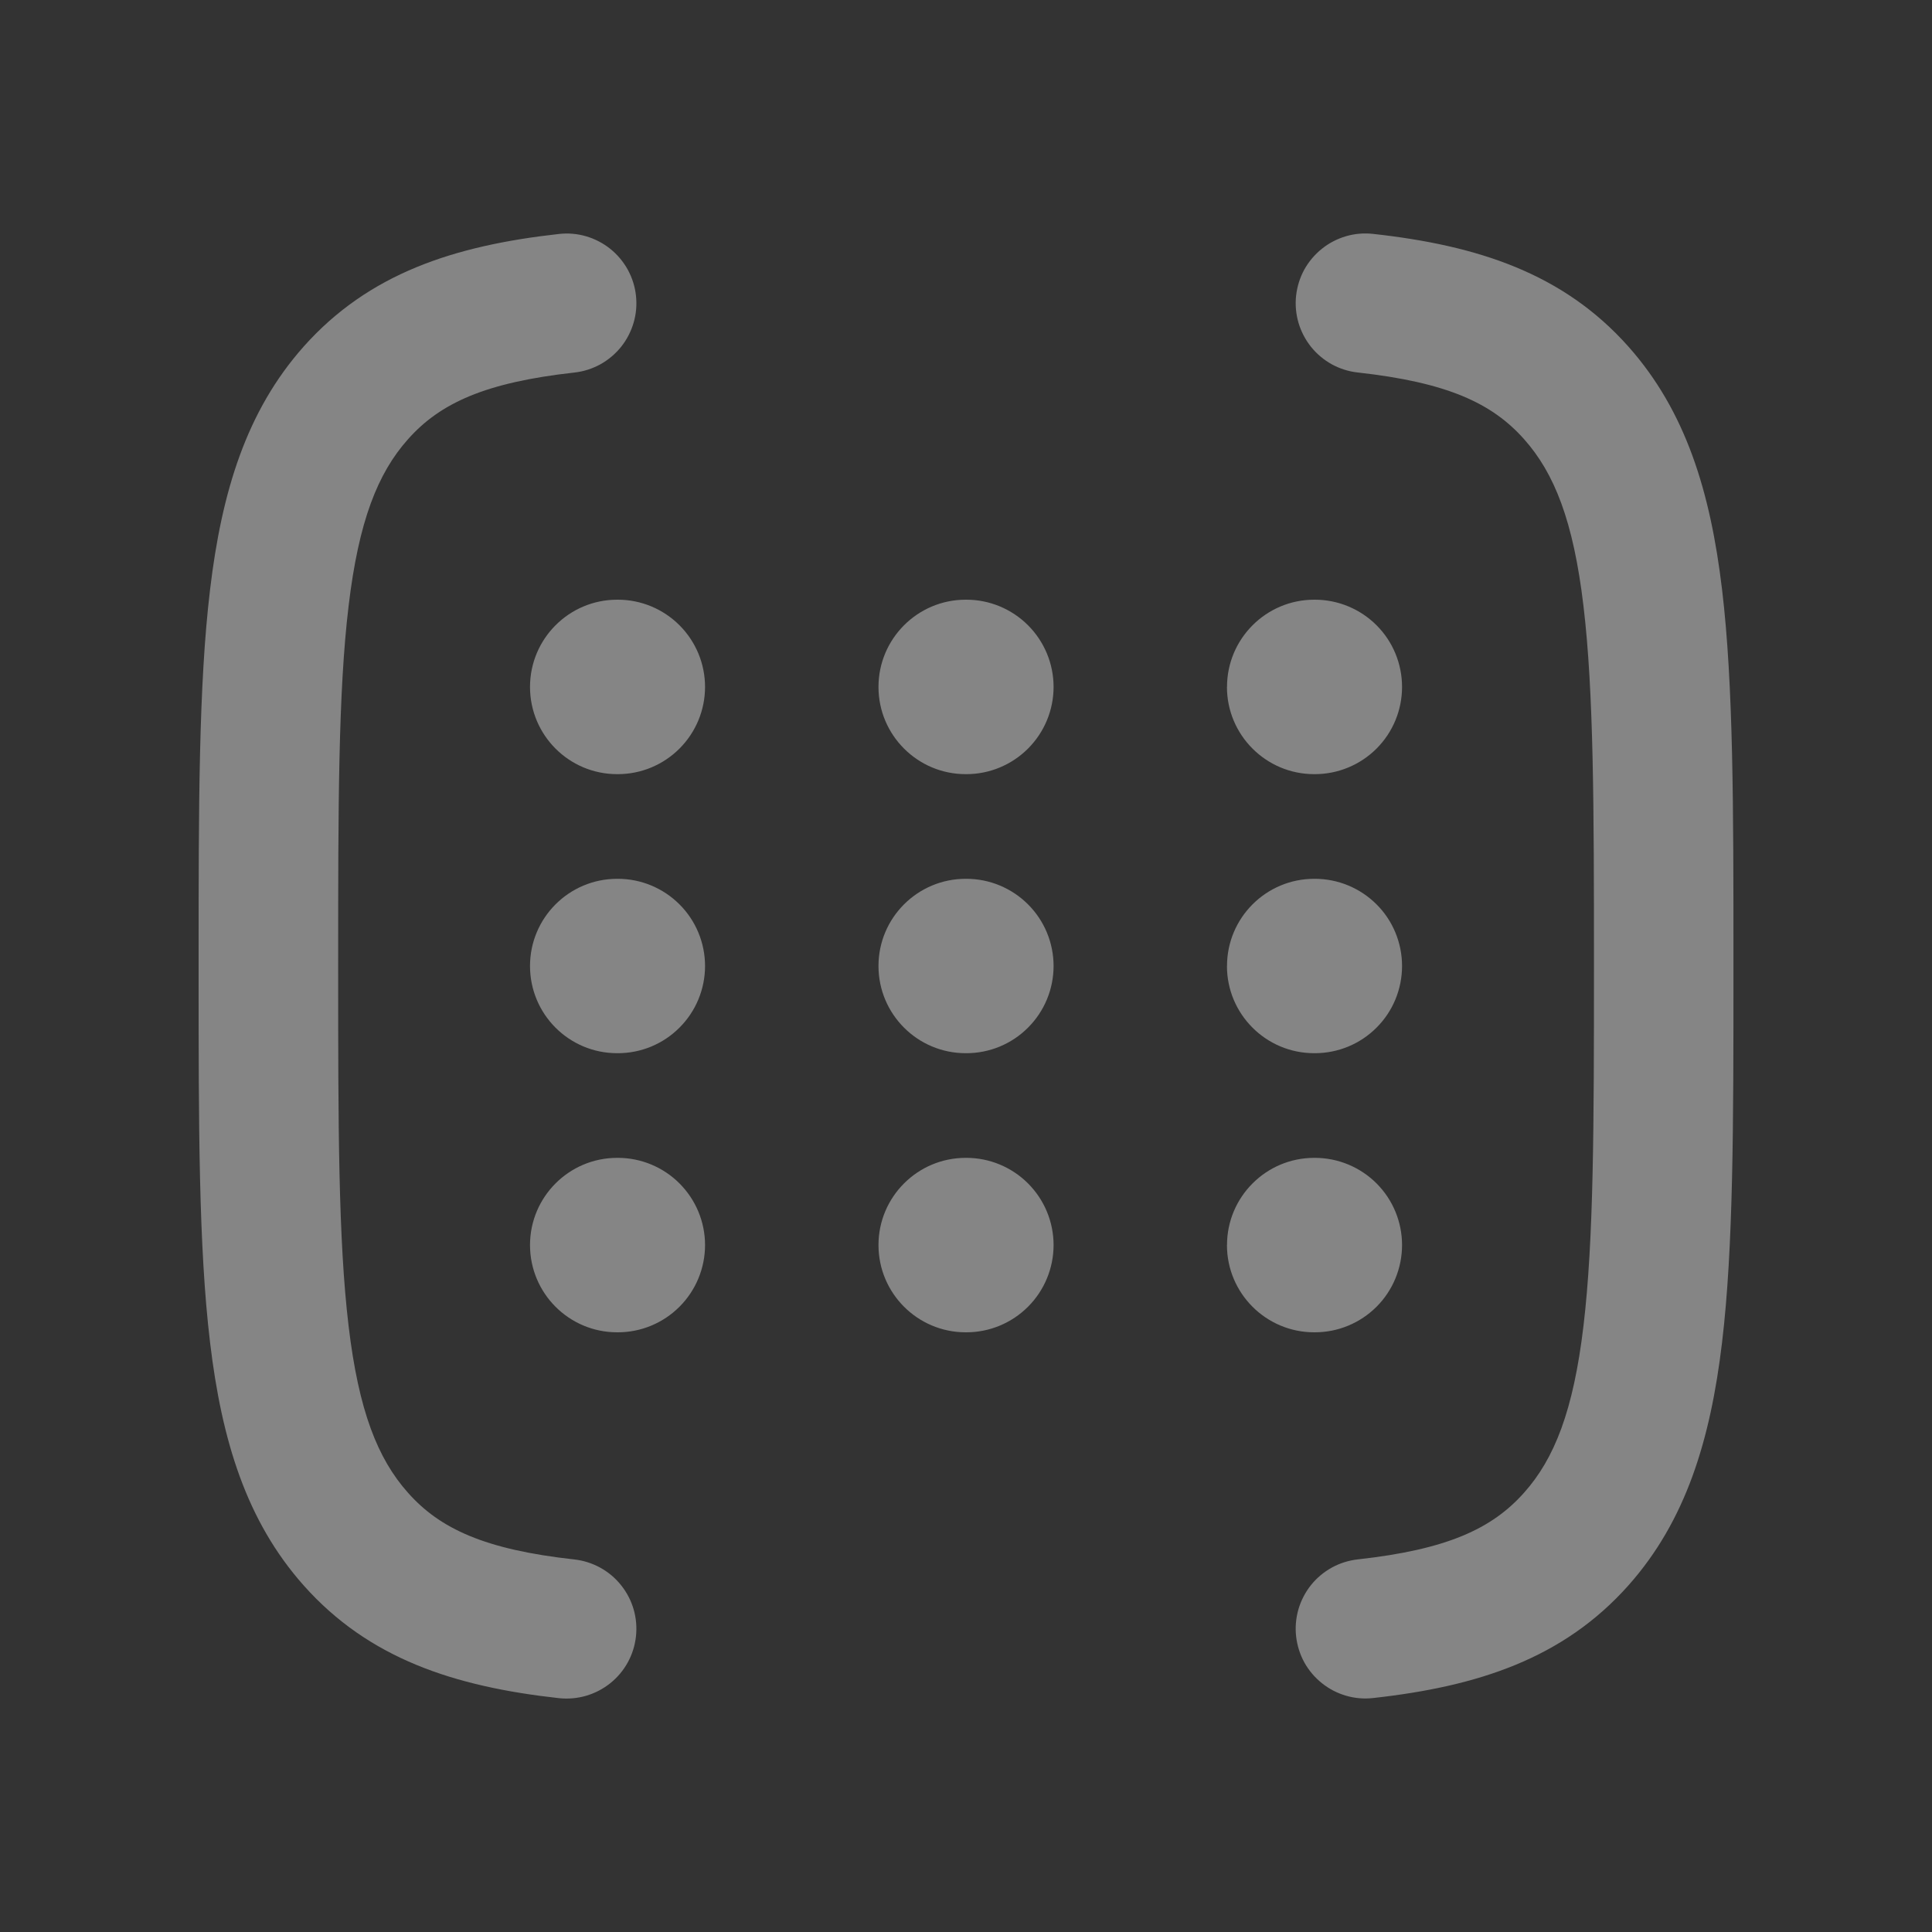
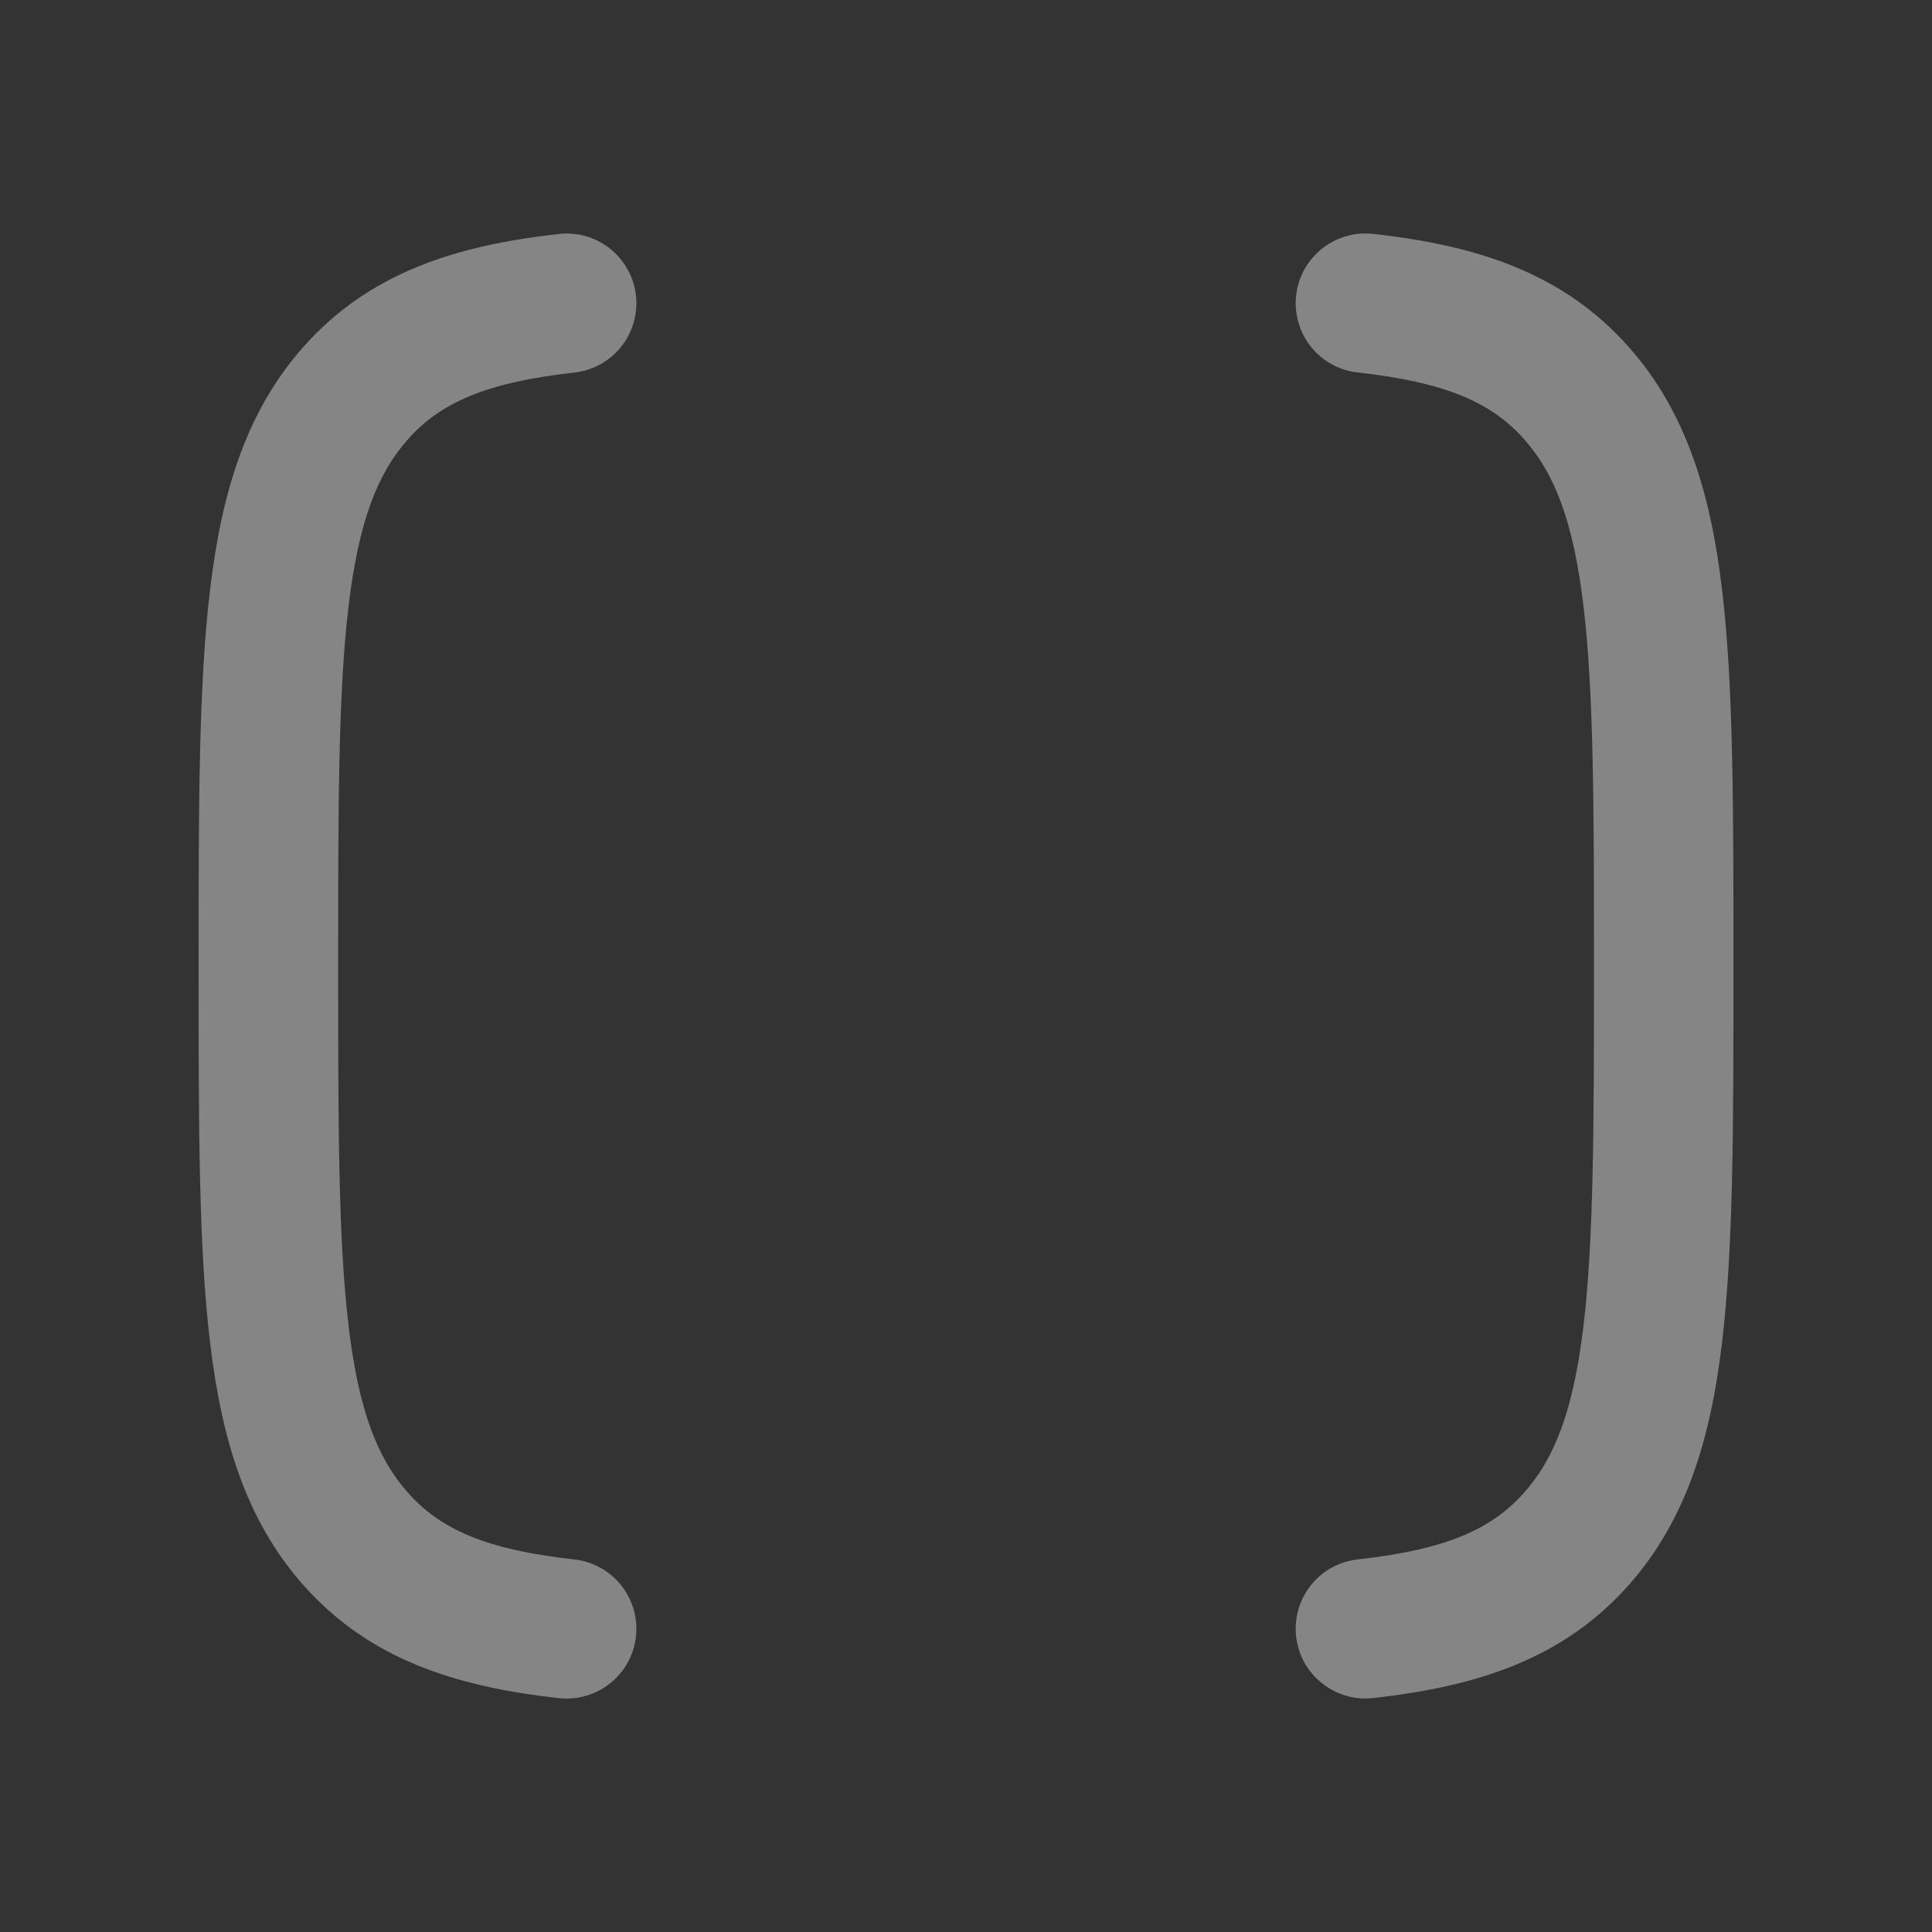
<svg xmlns="http://www.w3.org/2000/svg" width="30" height="30" viewBox="0 0 30 30" fill="none">
  <rect x="0" y="0" width="30" height="30" fill="#333333" stroke="none" />
  <path fill-rule="evenodd" clip-rule="evenodd" d="M9.875 4.589C9.891 4.731 9.879 4.874 9.839 5.01C9.799 5.147 9.733 5.275 9.644 5.386C9.555 5.497 9.445 5.589 9.321 5.658C9.196 5.726 9.059 5.77 8.918 5.785C7.533 5.939 6.833 6.26 6.334 6.822C5.866 7.348 5.57 8.089 5.413 9.41C5.252 10.75 5.251 12.516 5.251 15C5.251 17.484 5.253 19.251 5.413 20.59C5.57 21.912 5.866 22.652 6.334 23.178C6.833 23.741 7.533 24.062 8.918 24.215C9.203 24.247 9.465 24.39 9.644 24.615C9.824 24.839 9.907 25.125 9.875 25.411C9.844 25.697 9.7 25.958 9.476 26.137C9.251 26.317 8.965 26.4 8.679 26.369C7.054 26.189 5.726 25.756 4.714 24.617C3.825 23.616 3.443 22.366 3.262 20.847C3.084 19.365 3.084 17.469 3.084 15.074V14.929C3.084 12.533 3.084 10.637 3.262 9.154C3.443 7.636 3.825 6.385 4.713 5.384C5.726 4.245 7.053 3.814 8.679 3.633C8.821 3.617 8.964 3.629 9.101 3.669C9.237 3.709 9.365 3.775 9.476 3.864C9.587 3.953 9.679 4.063 9.748 4.187C9.816 4.312 9.86 4.448 9.875 4.589ZM20.126 4.589C20.142 4.448 20.185 4.311 20.253 4.186C20.322 4.062 20.415 3.952 20.526 3.863C20.637 3.774 20.764 3.708 20.901 3.668C21.037 3.628 21.18 3.616 21.322 3.632C22.947 3.811 24.275 4.244 25.287 5.383C26.176 6.384 26.559 7.635 26.74 9.153C26.917 10.635 26.917 12.531 26.917 14.926V15.072C26.917 17.467 26.917 19.363 26.74 20.846C26.559 22.365 26.176 23.616 25.288 24.616C24.275 25.755 22.948 26.187 21.322 26.367C21.18 26.383 21.037 26.371 20.901 26.331C20.764 26.291 20.637 26.225 20.526 26.136C20.415 26.047 20.322 25.938 20.253 25.813C20.185 25.688 20.142 25.551 20.126 25.41C20.11 25.268 20.123 25.125 20.162 24.989C20.202 24.852 20.268 24.725 20.357 24.613C20.446 24.502 20.556 24.41 20.681 24.341C20.805 24.273 20.942 24.23 21.084 24.214C22.469 24.061 23.168 23.739 23.667 23.177C24.135 22.652 24.431 21.91 24.588 20.59C24.748 19.25 24.751 17.483 24.751 15C24.751 12.515 24.748 10.749 24.588 9.409C24.431 8.087 24.135 7.347 23.667 6.821C23.168 6.258 22.469 5.938 21.084 5.784C20.942 5.769 20.805 5.725 20.68 5.657C20.556 5.588 20.446 5.496 20.357 5.385C20.268 5.273 20.202 5.146 20.162 5.009C20.123 4.873 20.11 4.73 20.126 4.588V4.589Z" fill="white" fill-opacity="0.4" />
-   <path fill-rule="evenodd" clip-rule="evenodd" d="M8.23 10.667C8.23 9.919 8.836 9.312 9.584 9.312H9.594C9.953 9.312 10.297 9.455 10.551 9.709C10.805 9.963 10.948 10.307 10.948 10.667C10.948 11.026 10.805 11.37 10.551 11.624C10.297 11.878 9.953 12.021 9.594 12.021H9.583C8.835 12.021 8.23 11.414 8.23 10.667ZM13.641 10.667C13.641 9.919 14.248 9.312 14.995 9.312H15.006C15.365 9.312 15.709 9.455 15.963 9.709C16.217 9.963 16.36 10.307 16.36 10.667C16.36 11.026 16.217 11.37 15.963 11.624C15.709 11.878 15.365 12.021 15.006 12.021H14.995C14.248 12.021 13.641 11.414 13.641 10.667ZM19.053 10.667C19.053 9.919 19.66 9.312 20.407 9.312H20.417C20.776 9.312 21.121 9.455 21.375 9.709C21.629 9.963 21.771 10.307 21.771 10.667C21.771 11.026 21.629 11.37 21.375 11.624C21.121 11.878 20.776 12.021 20.417 12.021H20.406C19.659 12.021 19.052 11.414 19.052 10.667H19.053ZM8.23 15C8.23 14.252 8.836 13.646 9.584 13.646H9.594C9.953 13.646 10.297 13.789 10.551 14.043C10.805 14.296 10.948 14.641 10.948 15C10.948 15.359 10.805 15.704 10.551 15.957C10.297 16.212 9.953 16.354 9.594 16.354H9.583C8.835 16.354 8.23 15.748 8.23 15ZM13.641 15C13.641 14.252 14.248 13.646 14.995 13.646H15.006C15.365 13.646 15.709 13.789 15.963 14.043C16.217 14.296 16.36 14.641 16.36 15C16.36 15.359 16.217 15.704 15.963 15.957C15.709 16.212 15.365 16.354 15.006 16.354H14.995C14.248 16.354 13.641 15.748 13.641 15ZM19.053 15C19.053 14.252 19.66 13.646 20.407 13.646H20.417C20.776 13.646 21.121 13.789 21.375 14.043C21.629 14.296 21.771 14.641 21.771 15C21.771 15.359 21.629 15.704 21.375 15.957C21.121 16.212 20.776 16.354 20.417 16.354H20.406C19.659 16.354 19.052 15.748 19.052 15H19.053ZM8.23 19.333C8.23 18.586 8.836 17.979 9.584 17.979H9.594C9.953 17.979 10.297 18.122 10.551 18.376C10.805 18.63 10.948 18.974 10.948 19.333C10.948 19.692 10.805 20.037 10.551 20.291C10.297 20.545 9.953 20.688 9.594 20.688H9.583C8.835 20.688 8.23 20.081 8.23 19.333ZM13.641 19.333C13.641 18.586 14.248 17.979 14.995 17.979H15.006C15.365 17.979 15.709 18.122 15.963 18.376C16.217 18.63 16.36 18.974 16.36 19.333C16.36 19.692 16.217 20.037 15.963 20.291C15.709 20.545 15.365 20.688 15.006 20.688H14.995C14.248 20.688 13.641 20.081 13.641 19.333ZM19.053 19.333C19.053 18.586 19.66 17.979 20.407 17.979H20.417C20.776 17.979 21.121 18.122 21.375 18.376C21.629 18.63 21.771 18.974 21.771 19.333C21.771 19.692 21.629 20.037 21.375 20.291C21.121 20.545 20.776 20.688 20.417 20.688H20.406C19.659 20.688 19.052 20.081 19.052 19.333H19.053Z" fill="white" fill-opacity="0.4" />
</svg>